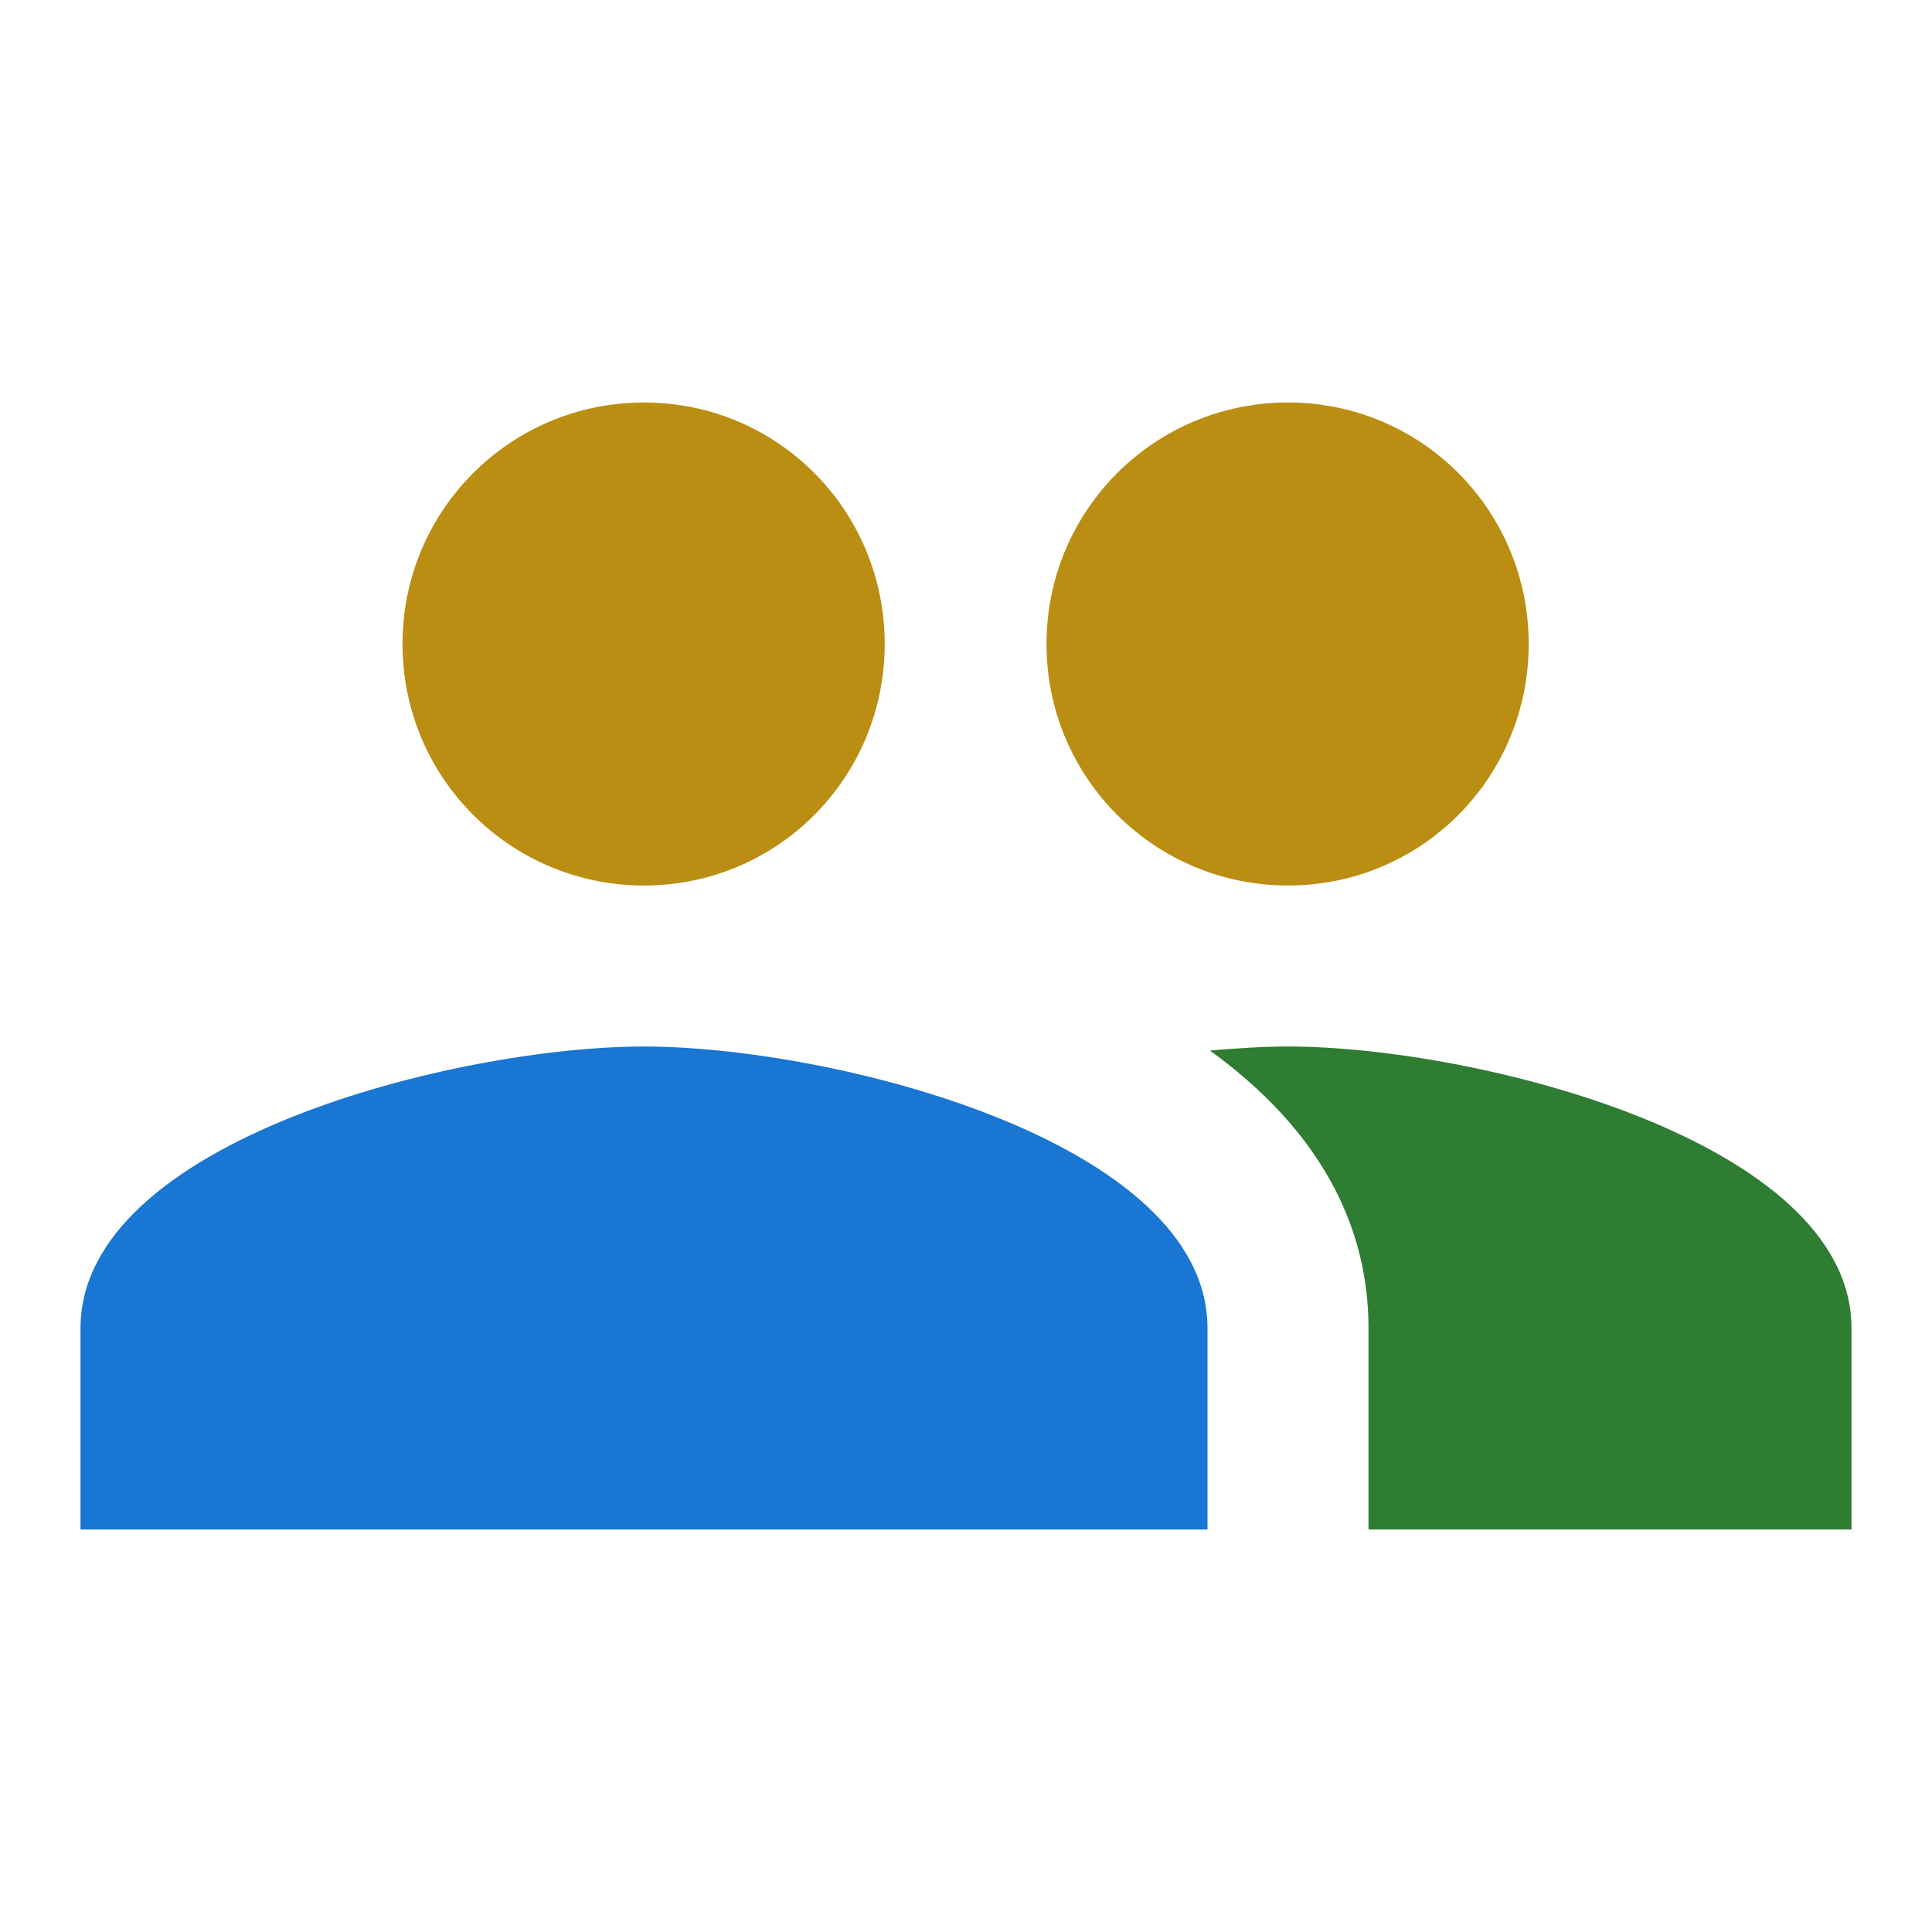
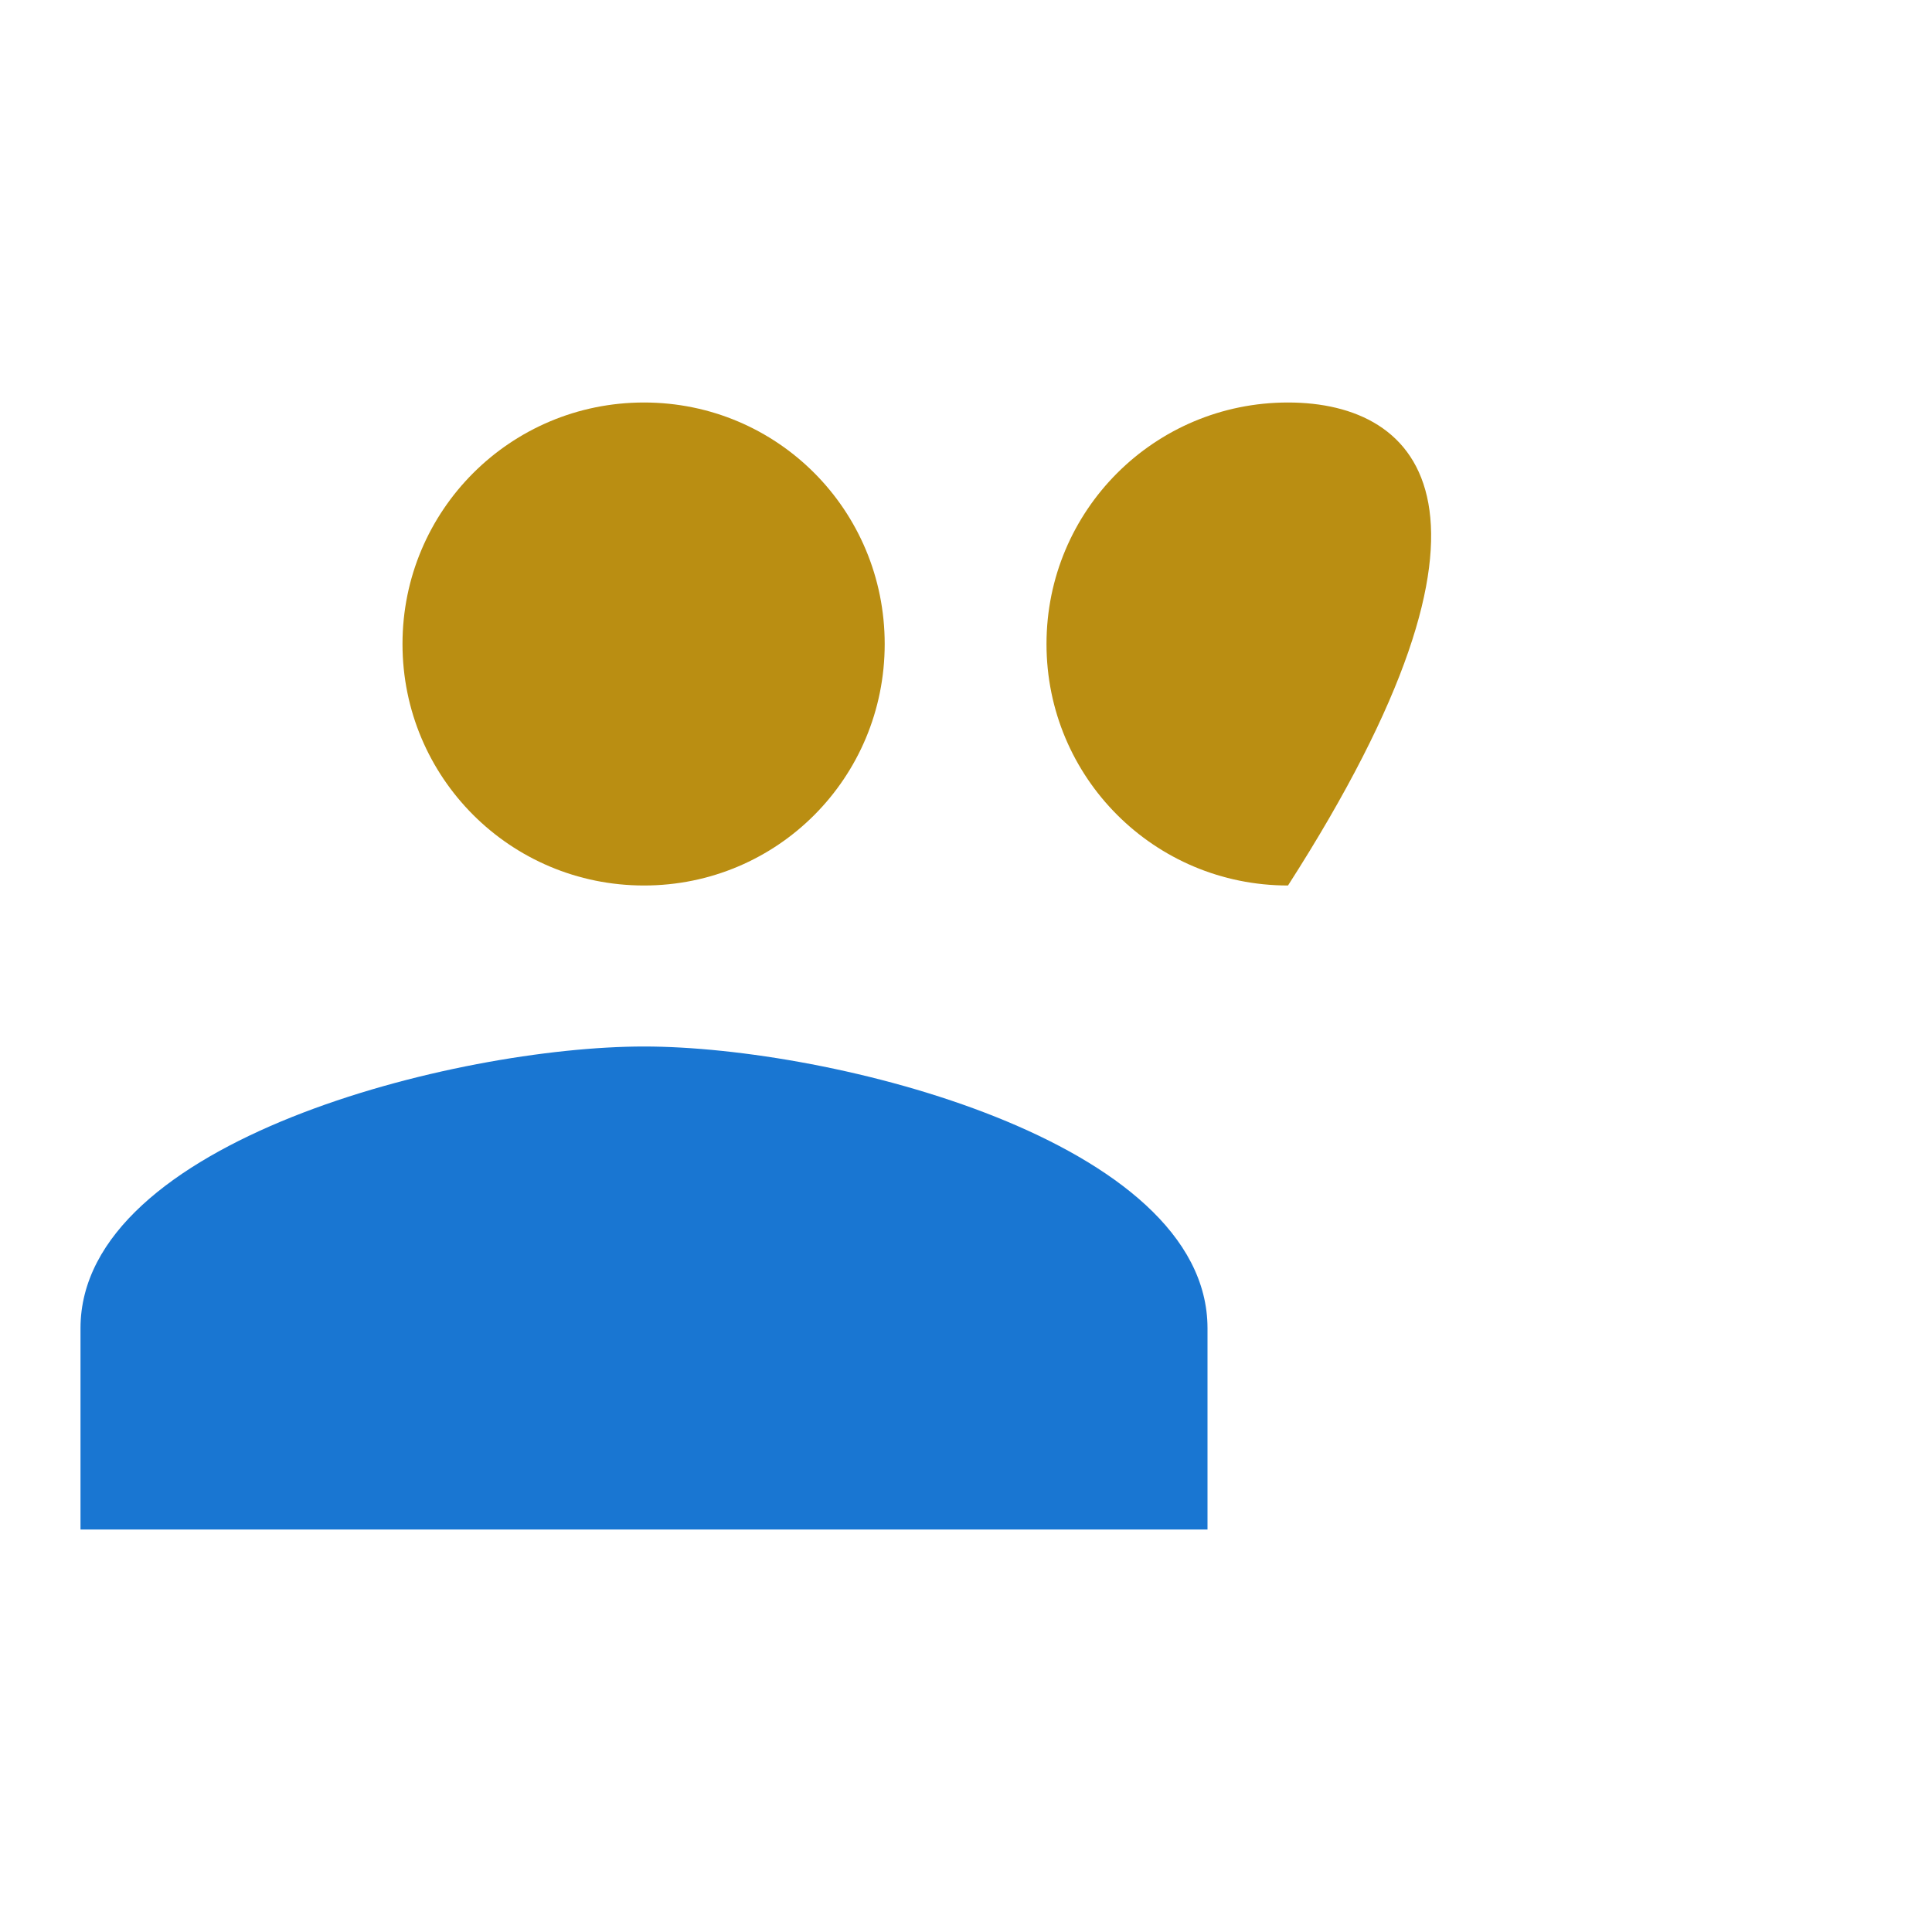
<svg xmlns="http://www.w3.org/2000/svg" width="24px" height="24px" viewBox="0 0 24 24" version="1.1">
  <title>TwoOwner</title>
  <g id="TwoOwner" stroke="none" stroke-width="1" fill="none" fill-rule="evenodd">
    <g id="group-24px" transform="translate(1, 5)" fill-rule="nonzero">
-       <path d="M15,8 C14.71,8 14.38,8.02 14.03,8.05 C15.19,8.89 16,10.02 16,11.5 L16,14 L22,14 L22,11.5 C22,9.17 17.33,8 15,8 Z" id="Shape" fill="#2E7D32" />
-       <path d="M15,6 C16.66,6 17.99,4.66 17.99,3 C17.99,1.34 16.66,0 15,0 C13.34,0 12,1.34 12,3 C12,4.66 13.34,6 15,6 Z" id="Path" fill="#BA8E12" />
+       <path d="M15,6 C17.99,1.34 16.66,0 15,0 C13.34,0 12,1.34 12,3 C12,4.66 13.34,6 15,6 Z" id="Path" fill="#BA8E12" />
      <path d="M7,8 C4.67,8 0,9.17 0,11.5 L0,14 L14,14 L14,11.5 C14,9.17 9.33,8 7,8 Z" id="Combined-Shape" fill="#1976D2" />
      <path d="M7,6 C8.66,6 9.99,4.66 9.99,3 C9.99,1.34 8.66,0 7,0 C5.34,0 4,1.34 4,3 C4,4.66 5.34,6 7,6 Z" id="Path" fill="#BA8E12" />
    </g>
  </g>
</svg>